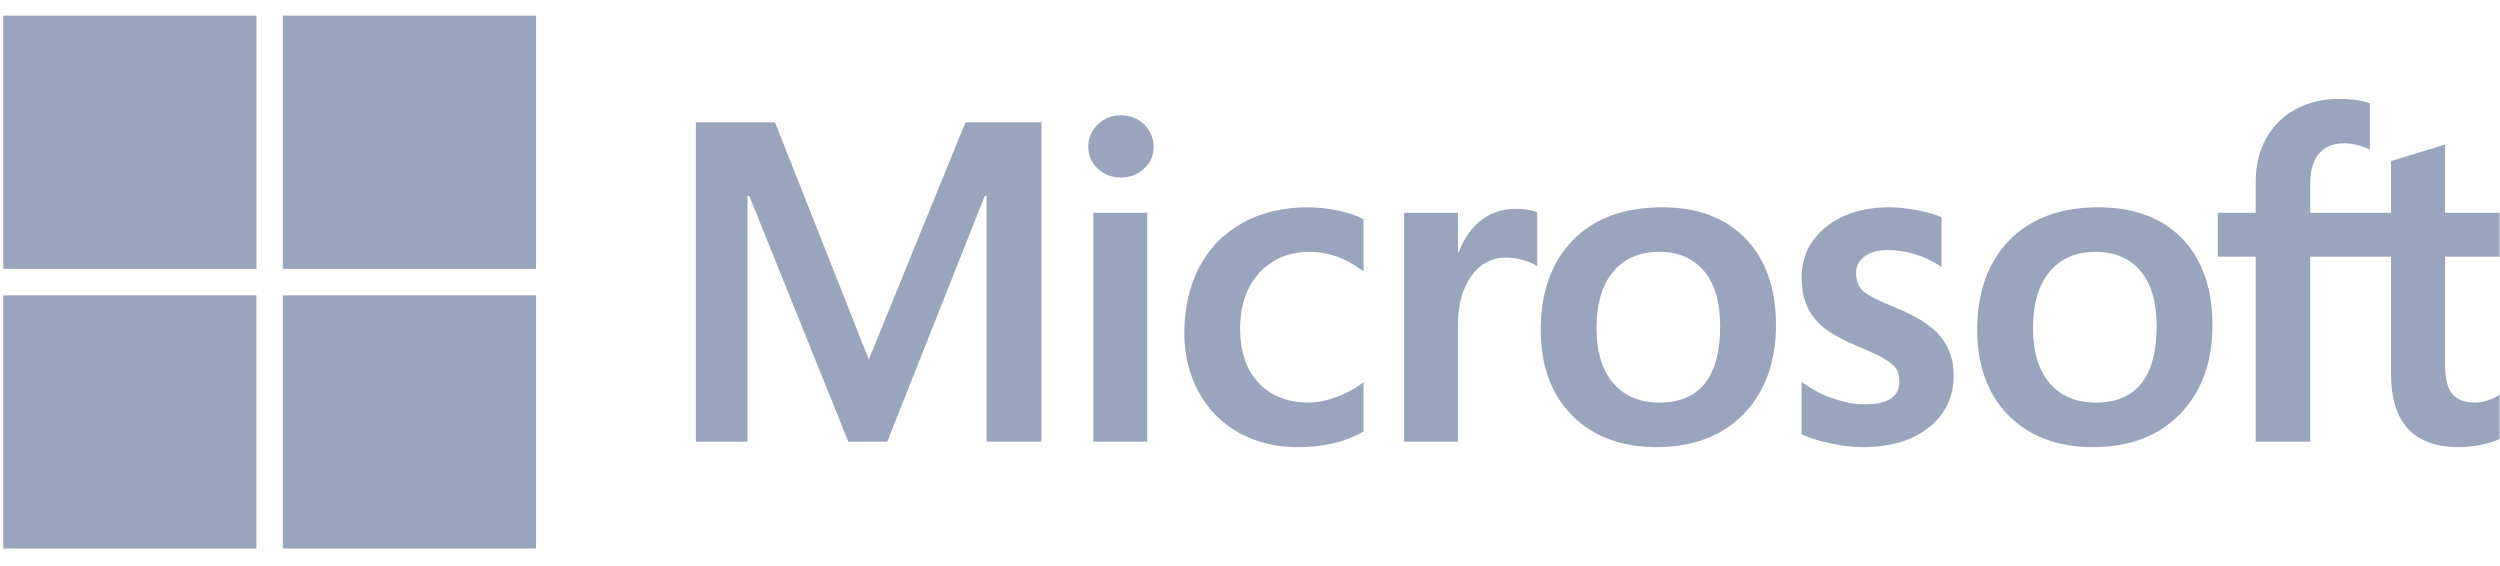
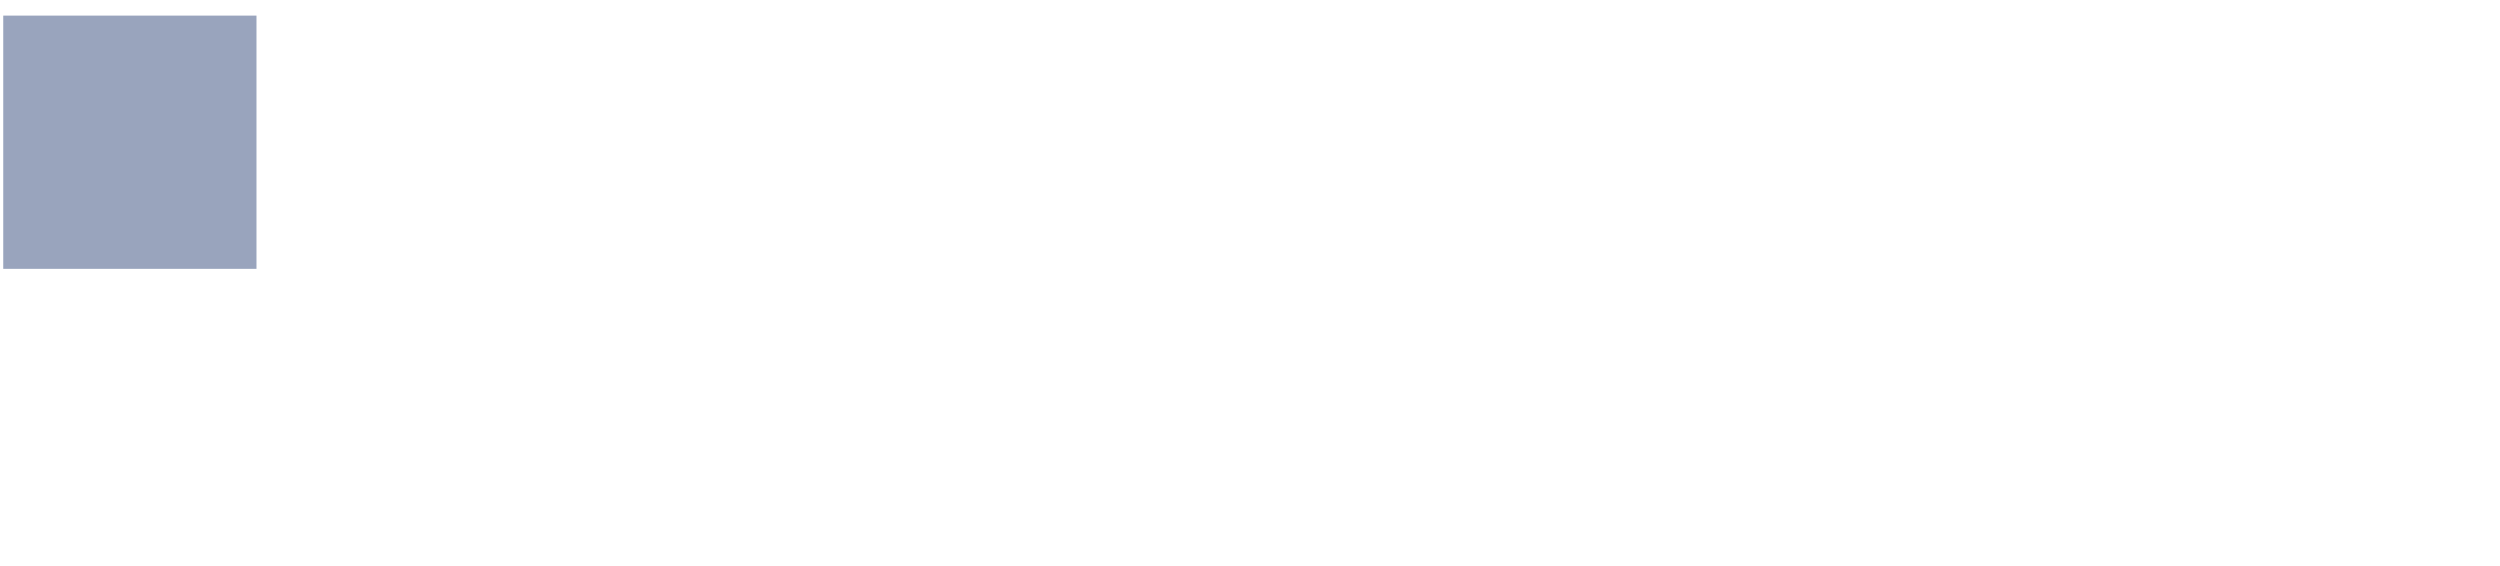
<svg xmlns="http://www.w3.org/2000/svg" width="128" height="29" viewBox="0 0 128 29" fill="none">
-   <path d="M127.979 13.143V10.895H125.188V7.4L125.094 7.429L122.472 8.231L122.421 8.247V10.895H118.283V9.42C118.283 8.733 118.436 8.207 118.739 7.857C119.039 7.511 119.469 7.335 120.018 7.335C120.412 7.335 120.82 7.427 121.231 7.611L121.334 7.657V5.289L121.285 5.272C120.902 5.134 120.381 5.064 119.735 5.064C118.921 5.064 118.181 5.242 117.536 5.593C116.89 5.944 116.383 6.446 116.027 7.085C115.672 7.722 115.492 8.458 115.492 9.273V10.895H113.549V13.143H115.492V22.612H118.283V13.143H122.421V19.16C122.421 21.639 123.59 22.894 125.895 22.894C126.274 22.894 126.673 22.85 127.08 22.763C127.494 22.674 127.777 22.585 127.943 22.489L127.979 22.468V20.199L127.866 20.274C127.715 20.375 127.526 20.458 127.305 20.519C127.083 20.581 126.897 20.613 126.754 20.613C126.214 20.613 125.814 20.467 125.566 20.18C125.315 19.89 125.188 19.383 125.188 18.674V13.143H127.979ZM107.318 20.613C106.305 20.613 105.507 20.277 104.944 19.616C104.378 18.951 104.091 18.003 104.091 16.799C104.091 15.556 104.378 14.584 104.944 13.908C105.507 13.235 106.298 12.894 107.295 12.894C108.263 12.894 109.033 13.22 109.584 13.863C110.139 14.509 110.42 15.474 110.42 16.731C110.42 18.003 110.156 18.981 109.634 19.635C109.116 20.283 108.337 20.613 107.318 20.613ZM107.442 10.613C105.51 10.613 103.975 11.179 102.881 12.295C101.788 13.412 101.233 14.957 101.233 16.889C101.233 18.723 101.774 20.199 102.842 21.274C103.909 22.349 105.362 22.894 107.159 22.894C109.032 22.894 110.536 22.32 111.63 21.188C112.724 20.057 113.278 18.526 113.278 16.64C113.278 14.777 112.758 13.29 111.732 12.222C110.706 11.154 109.262 10.613 107.442 10.613ZM96.734 10.613C95.42 10.613 94.333 10.949 93.503 11.611C92.667 12.278 92.243 13.153 92.243 14.211C92.243 14.761 92.335 15.25 92.515 15.664C92.696 16.08 92.976 16.446 93.349 16.753C93.718 17.058 94.289 17.377 95.044 17.702C95.68 17.964 96.154 18.185 96.455 18.359C96.749 18.53 96.958 18.702 97.076 18.869C97.191 19.033 97.249 19.257 97.249 19.533C97.249 20.32 96.659 20.703 95.446 20.703C94.996 20.703 94.483 20.61 93.921 20.424C93.363 20.242 92.836 19.975 92.359 19.632L92.243 19.549V22.235L92.285 22.255C92.68 22.438 93.178 22.591 93.765 22.712C94.35 22.833 94.882 22.895 95.344 22.895C96.771 22.895 97.919 22.557 98.757 21.89C99.6 21.219 100.028 20.324 100.028 19.229C100.028 18.439 99.798 17.762 99.344 17.215C98.894 16.674 98.112 16.176 97.022 15.737C96.153 15.388 95.597 15.098 95.367 14.876C95.146 14.662 95.033 14.358 95.033 13.974C95.033 13.633 95.172 13.36 95.457 13.139C95.744 12.917 96.143 12.804 96.644 12.804C97.109 12.804 97.585 12.877 98.058 13.021C98.53 13.165 98.946 13.358 99.292 13.594L99.406 13.671V11.123L99.362 11.104C99.043 10.967 98.621 10.85 98.109 10.755C97.599 10.66 97.137 10.613 96.734 10.613ZM84.969 20.613C83.957 20.613 83.158 20.277 82.596 19.616C82.029 18.951 81.743 18.003 81.743 16.799C81.743 15.556 82.03 14.584 82.596 13.908C83.159 13.235 83.95 12.894 84.947 12.894C85.914 12.894 86.684 13.22 87.236 13.863C87.791 14.509 88.072 15.474 88.072 16.731C88.072 18.003 87.807 18.981 87.285 19.635C86.767 20.283 85.989 20.613 84.969 20.613ZM85.094 10.613C83.161 10.613 81.626 11.179 80.533 12.295C79.439 13.412 78.885 14.957 78.885 16.889C78.885 18.724 79.426 20.199 80.494 21.274C81.561 22.349 83.014 22.894 84.811 22.894C86.684 22.894 88.188 22.32 89.282 21.188C90.375 20.057 90.93 18.526 90.93 16.64C90.93 14.777 90.409 13.29 89.383 12.222C88.357 11.154 86.913 10.613 85.094 10.613ZM74.649 12.924V10.895H71.893V22.612H74.649V16.618C74.649 15.599 74.88 14.762 75.336 14.129C75.787 13.504 76.386 13.188 77.119 13.188C77.367 13.188 77.646 13.229 77.948 13.31C78.246 13.39 78.463 13.477 78.59 13.569L78.706 13.653V10.875L78.662 10.856C78.405 10.746 78.042 10.691 77.582 10.691C76.89 10.691 76.27 10.914 75.739 11.352C75.273 11.737 74.936 12.265 74.679 12.924H74.649ZM66.957 10.613C65.693 10.613 64.565 10.884 63.606 11.418C62.644 11.954 61.901 12.719 61.395 13.691C60.892 14.661 60.636 15.795 60.636 17.059C60.636 18.166 60.884 19.182 61.374 20.077C61.864 20.974 62.558 21.675 63.436 22.162C64.313 22.648 65.327 22.895 66.449 22.895C67.759 22.895 68.878 22.633 69.774 22.116L69.81 22.096V19.57L69.695 19.655C69.288 19.951 68.835 20.187 68.346 20.357C67.859 20.527 67.415 20.613 67.025 20.613C65.944 20.613 65.076 20.275 64.446 19.608C63.814 18.939 63.494 18.001 63.494 16.821C63.494 15.633 63.828 14.671 64.486 13.961C65.142 13.253 66.012 12.894 67.071 12.894C67.977 12.894 68.86 13.201 69.695 13.807L69.81 13.891V11.23L69.773 11.209C69.459 11.033 69.03 10.888 68.498 10.778C67.968 10.668 67.45 10.613 66.957 10.613ZM58.738 10.895H55.981V22.612H58.738V10.895ZM57.388 5.903C56.934 5.903 56.538 6.058 56.214 6.364C55.887 6.671 55.721 7.057 55.721 7.513C55.721 7.962 55.885 8.341 56.208 8.64C56.53 8.938 56.926 9.089 57.388 9.089C57.849 9.089 58.248 8.938 58.573 8.64C58.9 8.341 59.066 7.962 59.066 7.513C59.066 7.073 58.904 6.691 58.586 6.376C58.268 6.062 57.865 5.903 57.388 5.903ZM50.511 10.03V22.612H53.324V6.262H49.431L44.483 18.406L39.68 6.262H35.629V22.612H38.272V10.029H38.363L43.434 22.612H45.428L50.42 10.03H50.511Z" fill="#99A4BD" />
  <path d="M13.132 13.765H0.166V0.799H13.132V13.765Z" fill="#99A4BD" />
-   <path d="M27.446 13.765H14.48V0.799H27.446V13.765Z" fill="#99A4BD" />
-   <path d="M13.131 28.087H0.166V15.121H13.131V28.087Z" fill="#99A4BD" />
-   <path d="M27.446 28.087H14.48V15.121H27.446V28.087Z" fill="#99A4BD" />
</svg>